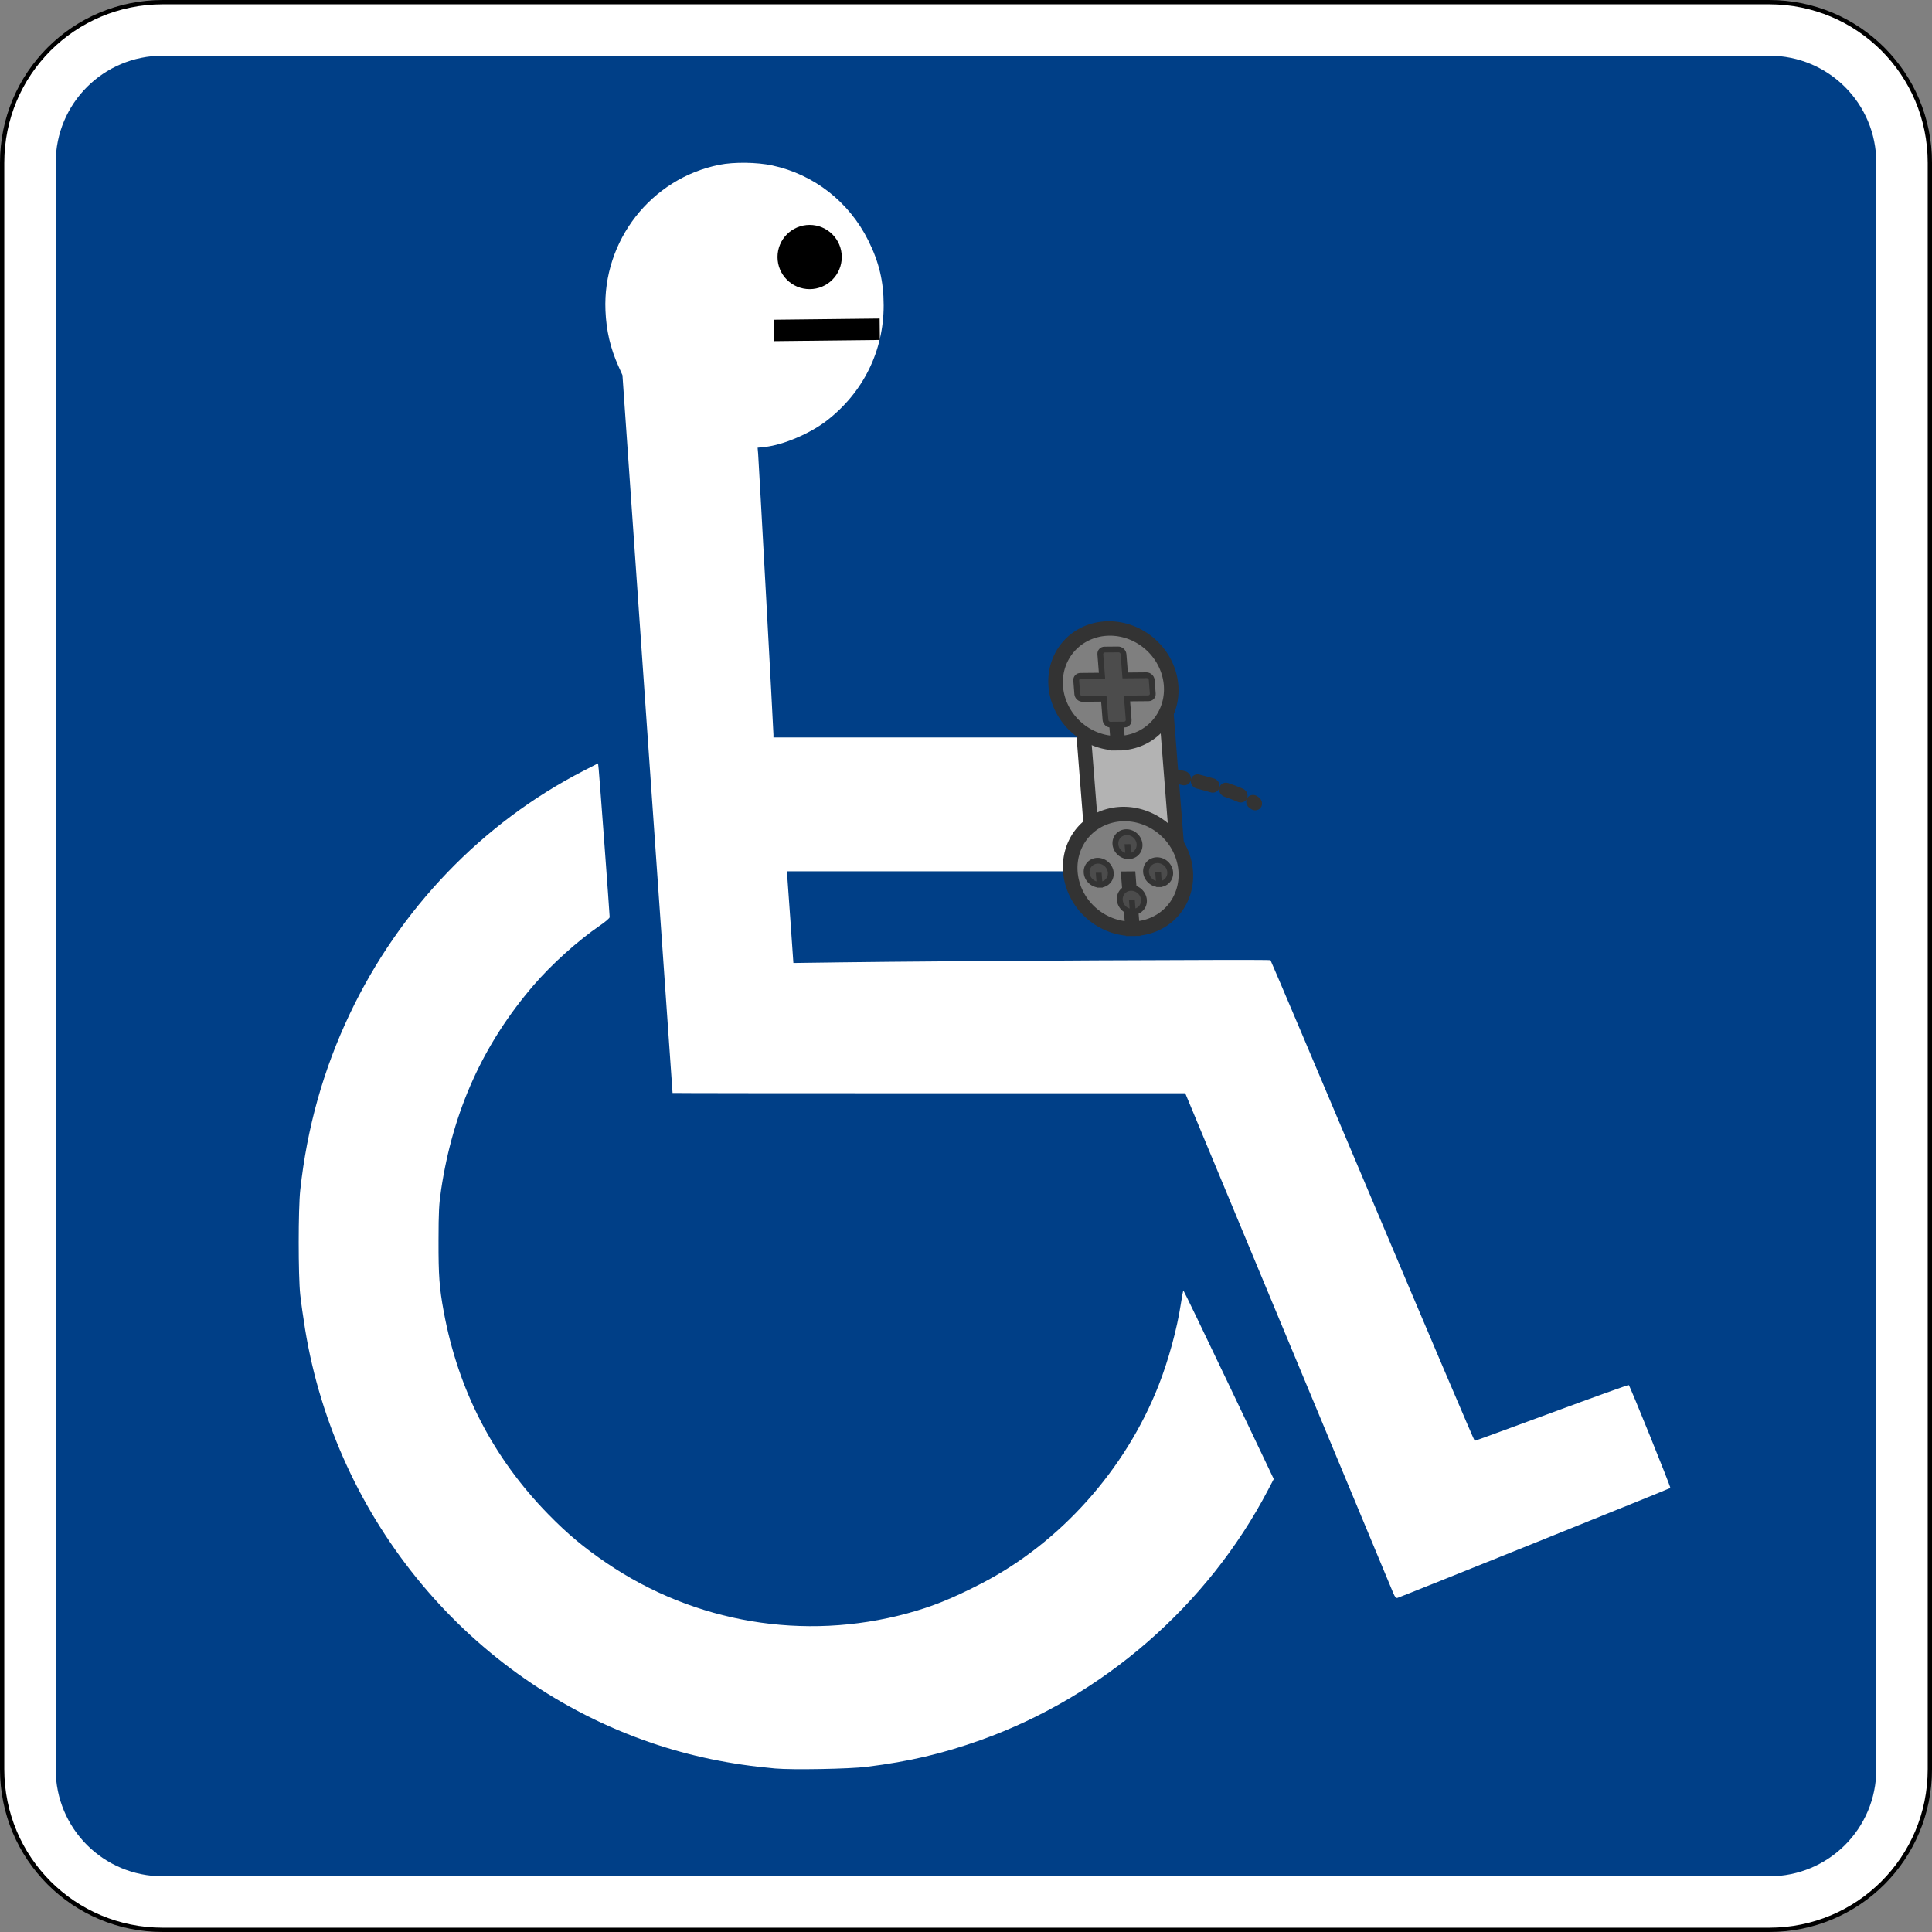
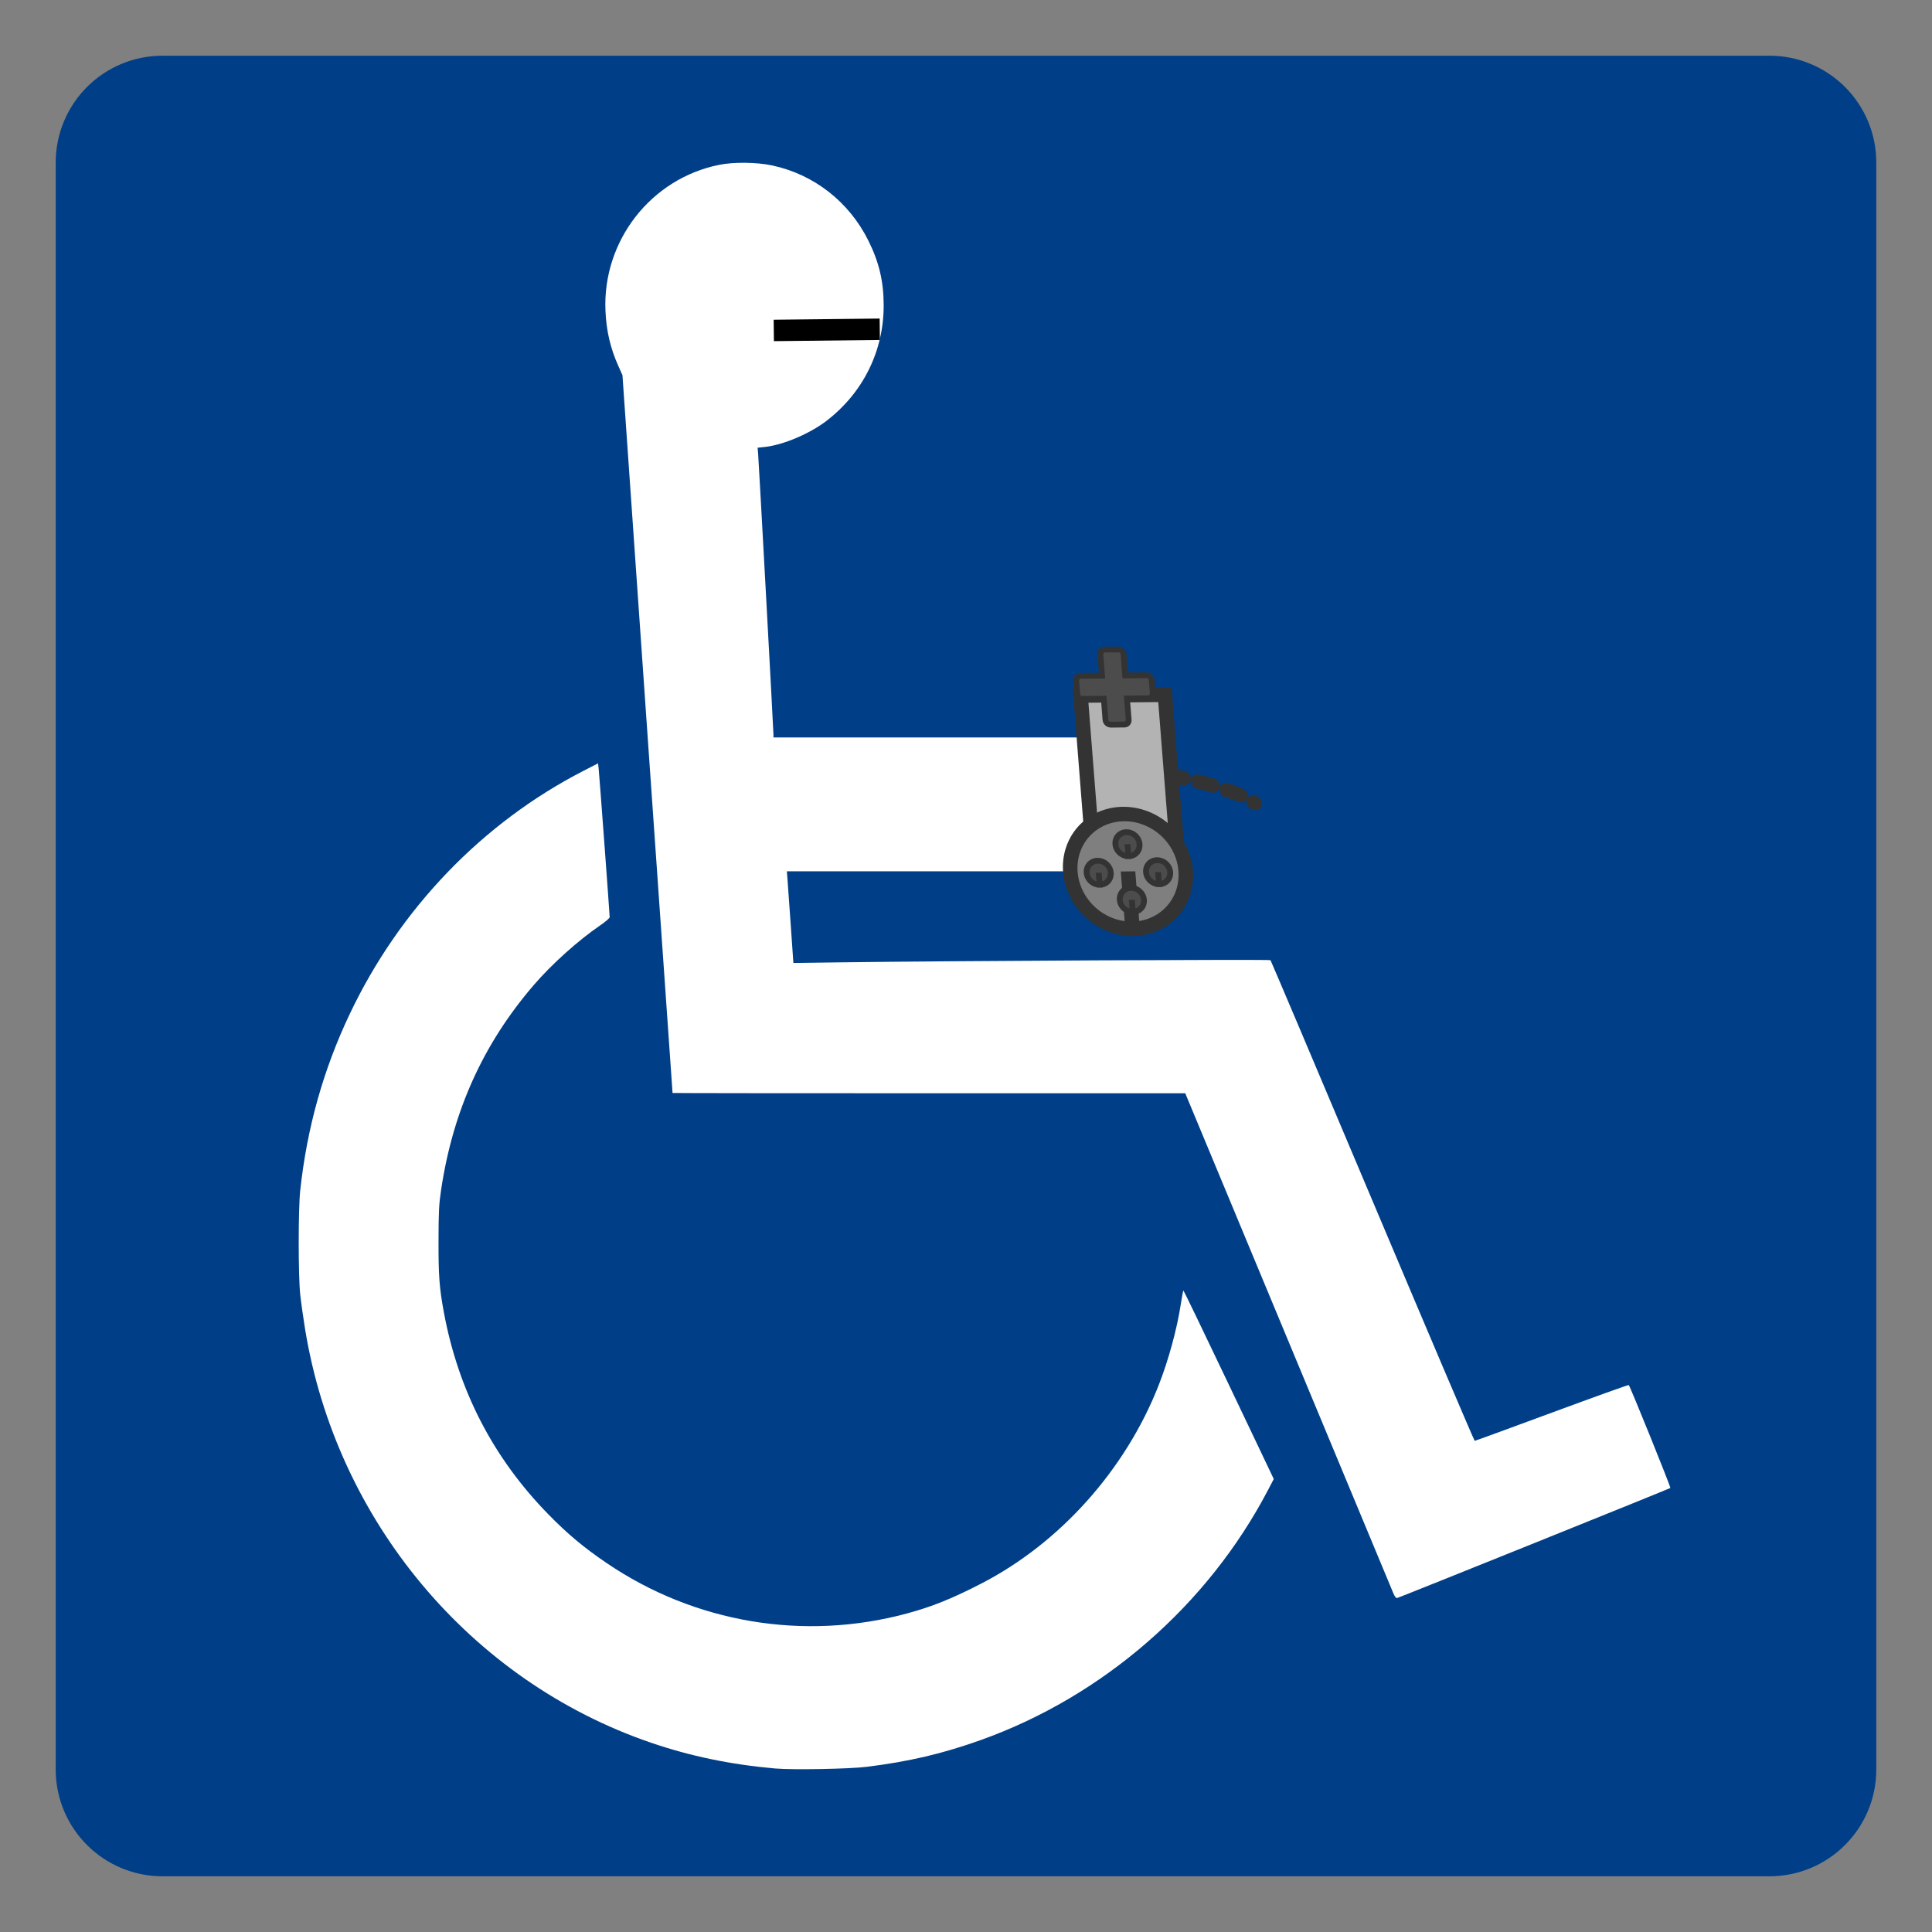
<svg xmlns="http://www.w3.org/2000/svg" xmlns:xlink="http://www.w3.org/1999/xlink" width="451" height="451">
  <rect width="100%" height="100%" fill="#808080" stroke="none" />
  <title>disabled gamer</title>
  <defs>
    <symbol y="0" x="0" width="60" id="svg_102" height="60">
      <path fill="none" fill-rule="evenodd" stroke="#333333" stroke-width="3.036" stroke-linejoin="round" stroke-linecap="round" fill-opacity="0.75" stroke-dasharray="3.036,3.036" stroke-dashoffset="0" transform="matrix(0.717,0.738,-0.738,0.717,83.477,42.026)" id="svg_101" d="m-45.043,19.028c3.054,-14.251 6.05,-17.403 6.05,-17.403" />
      <rect fill="#b3b3b3" fill-rule="evenodd" stroke="#333333" stroke-width="3.036" y="18.612" x="-61.901" width="33.83" transform="matrix(0.717,0.738,-0.738,0.717,83.477,42.026)" id="svg_100" height="17.635" />
      <path fill="#7f7f7f" fill-rule="evenodd" stroke="#333333" stroke-width="3.036" transform="matrix(0.717,0.738,-0.738,0.717,111.439,70.796)" id="svg_99" d="m-51.824,29.229a12.056,12.056 0 1 0 -24.113,0a12.056,12.056 0 1 0 24.113,0l-12.056,-0l12.056,0z" />
-       <path fill="#7f7f7f" fill-rule="evenodd" stroke="#333333" stroke-width="3.036" transform="matrix(0.717,0.738,-0.738,0.717,83.477,42.026)" id="svg_98" d="m-51.824,29.229a12.056,12.056 0 1 0 -24.113,0a12.056,12.056 0 1 0 24.113,0l-12.056,-0l12.056,0z" />
      <path fill="#4c4c4c" fill-rule="evenodd" stroke="#333333" stroke-width="1.475" transform="matrix(0.591,0.608,-0.608,0.591,77.124,72.997)" id="svg_97" d="m-55.063,4.217a3.059,3.059 0 1 0 -6.118,0a3.059,3.059 0 1 0 6.118,0l-3.059,0l3.059,0z" />
      <path fill="#4c4c4c" fill-rule="evenodd" stroke="#333333" stroke-width="1.475" transform="matrix(0.591,0.608,-0.608,0.591,85.515,81.631)" id="svg_96" d="m-55.063,4.217a3.059,3.059 0 1 0 -6.118,0a3.059,3.059 0 1 0 6.118,0l-3.059,0l3.059,0z" />
      <path fill="#4c4c4c" fill-rule="evenodd" stroke="#333333" stroke-width="1.475" transform="matrix(0.591,0.608,-0.608,0.591,76.602,82.028)" id="svg_95" d="m-55.063,4.217a3.059,3.059 0 1 0 -6.118,0a3.059,3.059 0 1 0 6.118,0l-3.059,0l3.059,0z" />
      <path fill="#4c4c4c" fill-rule="evenodd" stroke="#333333" stroke-width="1.475" transform="matrix(0.591,0.608,-0.608,0.591,85.767,73.12)" id="svg_94" d="m-55.063,4.217a3.059,3.059 0 1 0 -6.118,0a3.059,3.059 0 1 0 6.118,0l-3.059,0l3.059,0z" />
      <path fill="#4c4c4c" fill-rule="evenodd" stroke="#333333" stroke-width="1.214" transform="matrix(0.717,0.738,-0.738,0.717,57.92,67.596)" id="svg_93" d="m-65.562,-14c-0.554,0 -1,0.446 -1,1l0,4.469l-4.469,0c-0.554,0 -1,0.446 -1,1l0,2.844c0,0.554 0.446,1 1,1l4.469,0l0,4.469c0,0.554 0.446,1 1,1l2.844,0c0.554,0 1,-0.446 1,-1l0,-4.469l4.469,0c0.554,0 1,-0.446 1,-1l0,-2.844c0,-0.554 -0.446,-1 -1,-1l-4.469,0l0,-4.469c0,-0.554 -0.446,-1 -1,-1l-2.844,0z" />
    </symbol>
  </defs>
  <g>
    <title>Layer 1</title>
    <g id="layer1">
-       <path fill="white" fill-rule="nonzero" stroke="black" marker-start="none" marker-mid="none" marker-end="none" stroke-miterlimit="4" stroke-dashoffset="0" id="rect1872" d="m38,0.5l375,0c20.775,0 37.5,16.725 37.5,37.5l0,375c0,20.775 -16.725,37.5 -37.5,37.5l-375,0c-20.775,0 -37.5,-16.725 -37.5,-37.5l0,-375c0,-20.775 16.725,-37.5 37.5,-37.5z" />
      <path fill="#003f87" fill-rule="nonzero" stroke-width="0.874" marker-start="none" marker-mid="none" marker-end="none" stroke-miterlimit="4" stroke-dashoffset="0" id="rect2760" d="m38,13l375,0c13.85,0 25,11.15 25,25l0,375c0,13.85 -11.15,25 -25,25l-375,0c-13.85,0 -25,-11.15 -25,-25l0,-375c0,-13.85 11.15,-25 25,-25z" />
      <path fill="white" id="path1938" d="m180.952,412.829c-10.417,-0.922 -19.79,-2.868 -29.008,-6.023c-42.147,-14.423 -73.434,-51.839 -80.727,-96.543c-0.427,-2.614 -0.935,-6.233 -1.13,-8.042c-0.477,-4.424 -0.475,-20.001 0.003,-24.397c1.585,-14.588 5.397,-28.158 11.55,-41.119c11.659,-24.56 30.949,-44.628 54.558,-56.759l3.411,-1.752l0.156,1.432c0.164,1.5 2.554,33.758 2.554,34.472c0,0.226 -0.992,1.088 -2.206,1.914c-5.138,3.503 -11.337,9.075 -15.549,13.977c-11.771,13.701 -18.816,29.269 -21.584,47.698c-0.51,3.399 -0.599,5.126 -0.613,11.924c-0.018,8.171 0.19,10.993 1.22,16.585c3.379,18.346 11.509,34.099 24.411,47.296c4.483,4.587 8.25,7.737 13.595,11.37c20.599,14 46.125,18.283 70.16,11.772c5.857,-1.586 10.471,-3.445 17.322,-6.976c18.34,-9.455 33.598,-26.494 41.363,-46.192c2.313,-5.868 4.342,-13.294 5.212,-19.075c0.258,-1.721 0.533,-3.128 0.609,-3.126c0.076,0.001 4.851,9.901 10.612,21.998l10.475,21.996l-1.357,2.591c-14.076,26.893 -38.493,48.141 -67.048,58.344c-8.914,3.185 -16.688,5.01 -26.601,6.246c-4.06,0.506 -17.339,0.748 -21.388,0.389zm144.313,-40.886c-0.278,-0.655 -11.323,-27.188 -24.545,-58.962l-24.039,-57.773l-59.829,0c-32.906,0 -59.839,-0.03 -59.853,-0.068c-0.013,-0.038 -2.65,-37.754 -5.859,-83.814l-5.836,-83.746l-0.938,-2.097c-1.889,-4.218 -2.83,-8.25 -3.03,-12.98c-0.688,-16.326 10.644,-30.838 26.576,-34.03c3.42,-0.686 8.771,-0.619 12.371,0.154c9.738,2.091 17.912,8.479 22.411,17.514c2.518,5.057 3.582,9.543 3.588,15.129c0.012,10.654 -4.778,20.356 -13.299,26.936c-3.903,3.013 -10.18,5.679 -14.421,6.125l-1.709,0.179l0.122,1.404c0.146,1.689 3.576,64.556 3.576,65.543l0,0.691l41.84,0l41.841,0l0,15.625l0,15.626l-40.276,0l-40.276,0l0.156,1.987c0.086,1.093 0.429,5.907 0.762,10.698l0.606,8.711l11.108,-0.15c25.046,-0.34 100.079,-0.717 100.267,-0.505c0.112,0.126 10.835,25.423 23.83,56.216c12.996,30.793 23.723,55.989 23.84,55.991c0.116,0.001 8.223,-2.961 18.016,-6.584c9.793,-3.622 17.868,-6.522 17.944,-6.444c0.354,0.362 9.859,23.879 9.712,24.028c-0.165,0.168 -62.85,25.417 -63.706,25.661c-0.32,0.091 -0.586,-0.207 -0.95,-1.065z" />
    </g>
-     <ellipse ry="5" rx="5" id="svg_1" cy="60" cx="189" stroke-width="5" stroke="#000000" fill="#000000" />
    <line transform="rotate(-14.676 193 77)" id="svg_2" y2="80" x2="205" y1="74" x1="181" stroke-linecap="null" stroke-linejoin="null" stroke-dasharray="null" stroke-width="5" stroke="#000000" fill="none" />
    <use x="0" y="0" transform="rotate(41.663 261.28 181.744) matrix(1.121 0 0 1.046 227.819 149.917)" xlink:href="#svg_102" id="svg_103" />
  </g>
</svg>